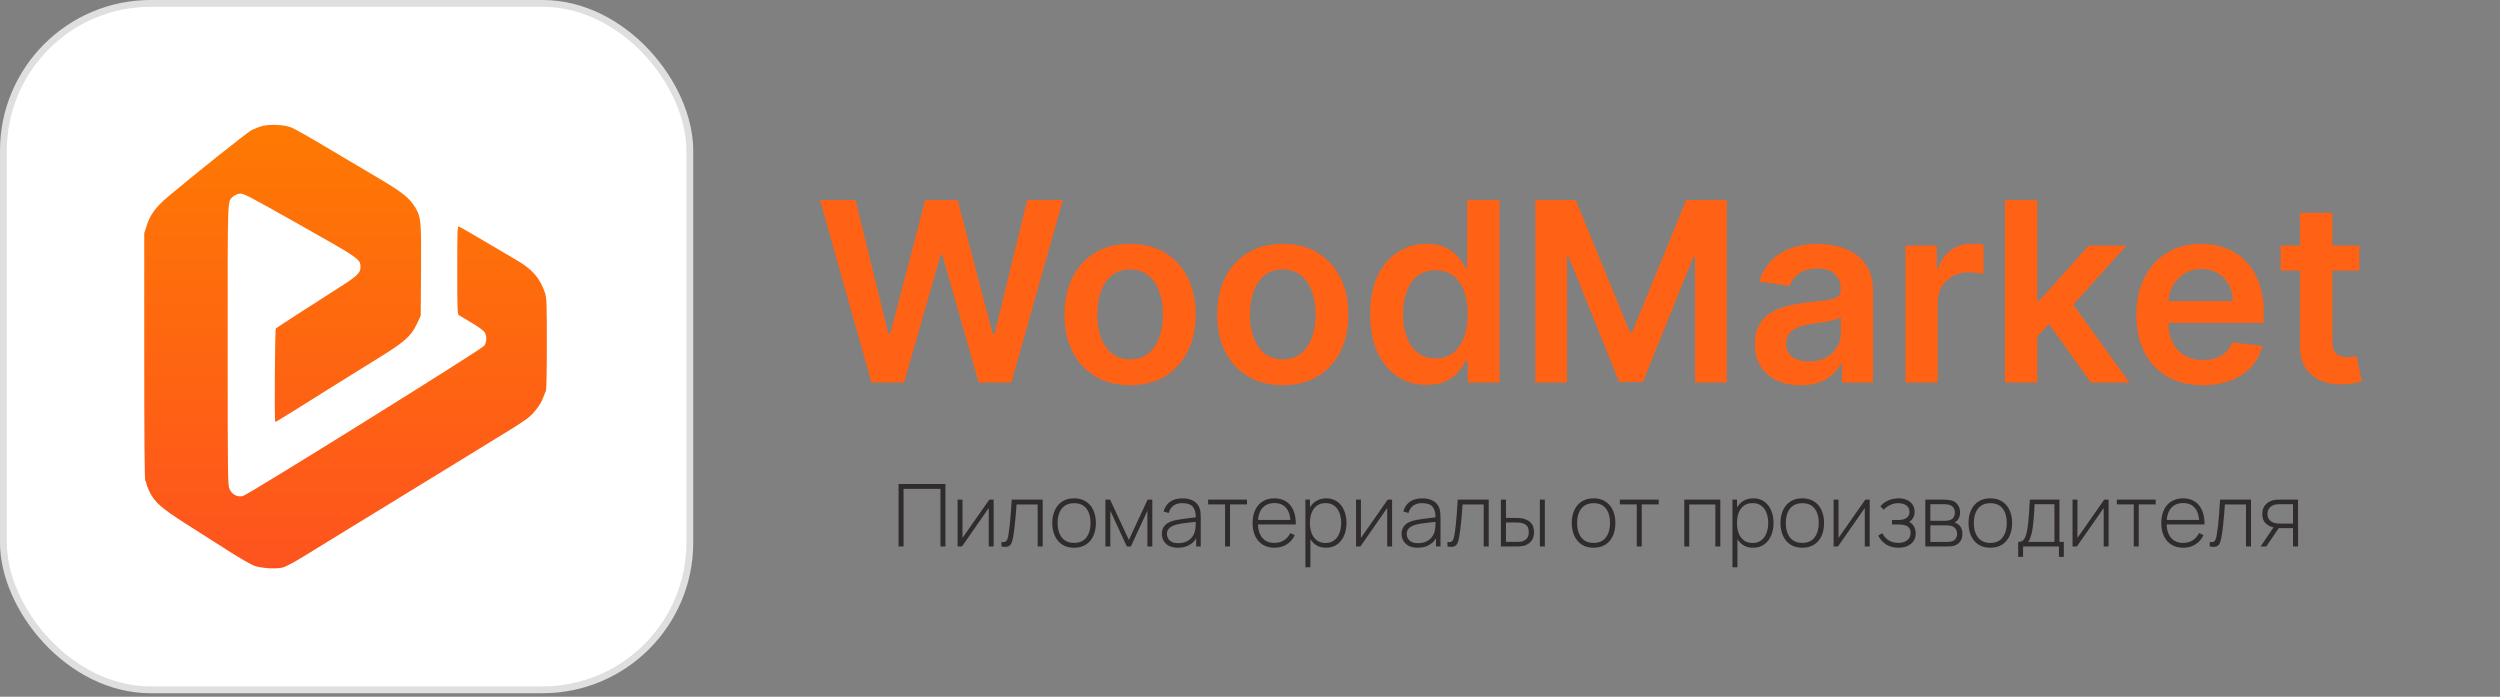
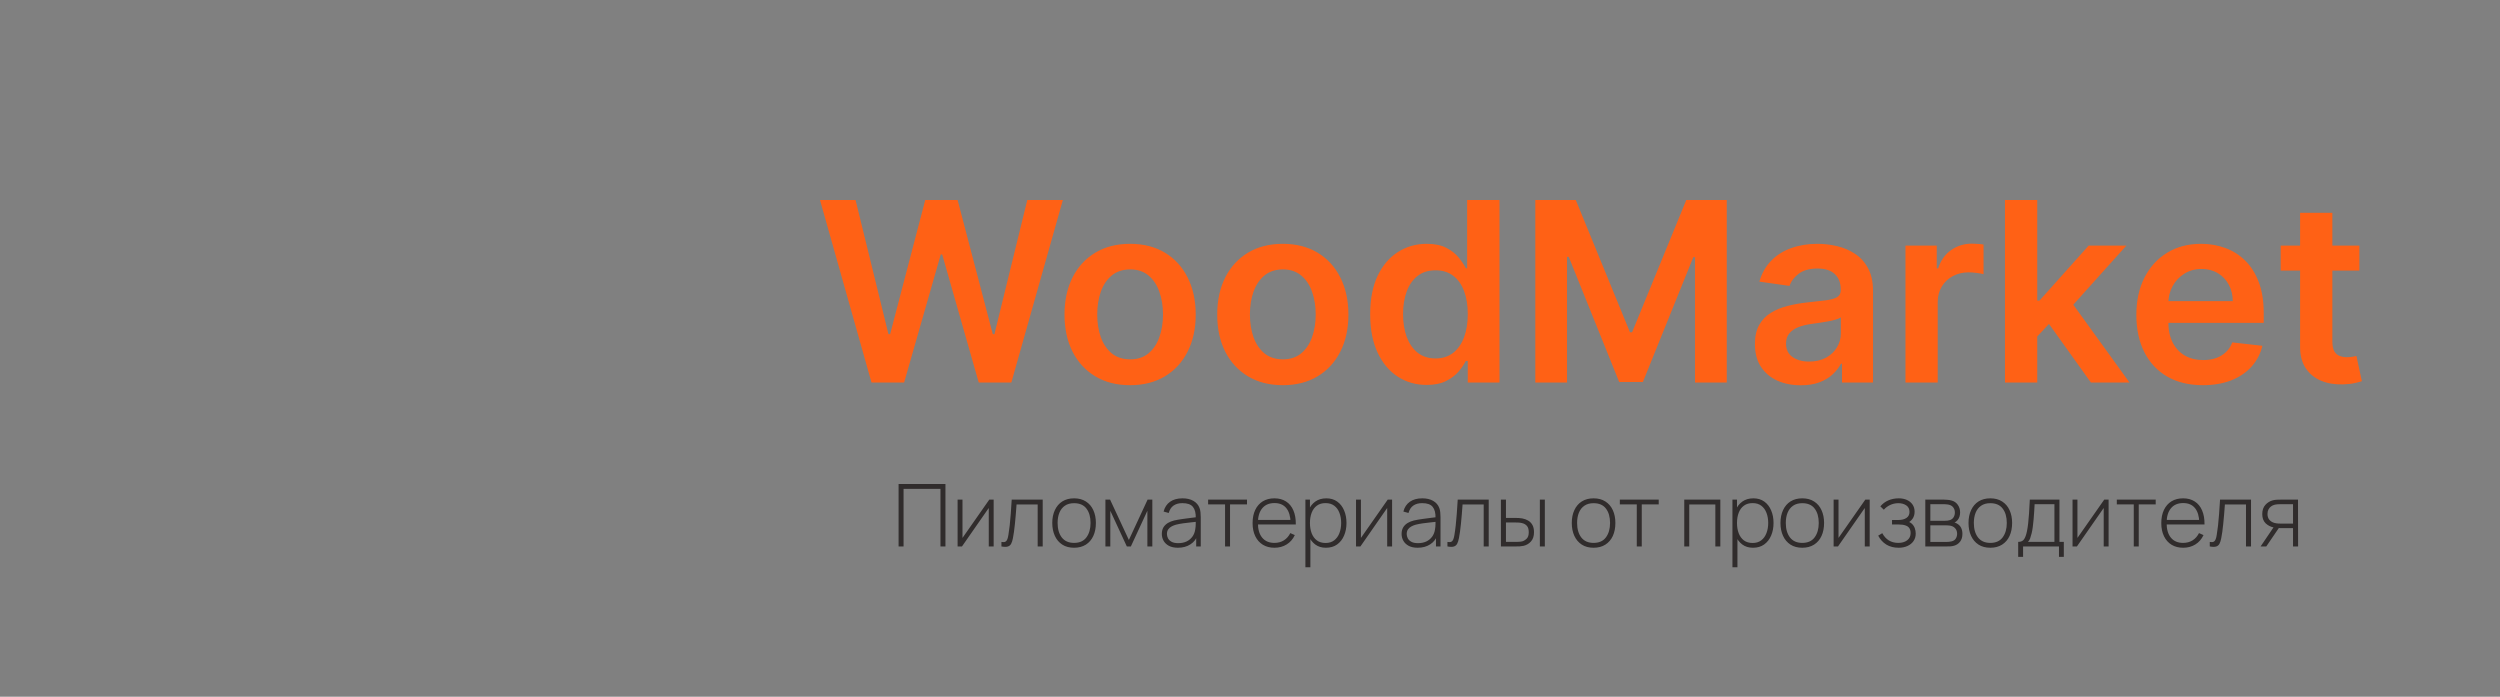
<svg xmlns="http://www.w3.org/2000/svg" width="183" height="51" viewBox="0 0 183 51" fill="none">
  <rect x="0" y="0" width="183" height="51" fill="#808080" stroke="none" />
  <path d="M63.794 28L60.023 14.639H62.626L65.034 24.457H65.158L67.728 14.639H70.097L72.674 24.464H72.791L75.198 14.639H77.802L74.031 28H71.643L68.968 18.625H68.864L66.182 28H63.794ZM82.724 28.196C81.746 28.196 80.897 27.98 80.18 27.55C79.462 27.119 78.905 26.517 78.51 25.743C78.118 24.968 77.922 24.064 77.922 23.029C77.922 21.993 78.118 21.087 78.51 20.308C78.905 19.529 79.462 18.925 80.18 18.494C80.897 18.064 81.746 17.848 82.724 17.848C83.703 17.848 84.551 18.064 85.269 18.494C85.986 18.925 86.541 19.529 86.932 20.308C87.328 21.087 87.526 21.993 87.526 23.029C87.526 24.064 87.328 24.968 86.932 25.743C86.541 26.517 85.986 27.119 85.269 27.55C84.551 27.98 83.703 28.196 82.724 28.196ZM82.737 26.304C83.268 26.304 83.712 26.158 84.068 25.867C84.425 25.571 84.69 25.175 84.864 24.679C85.042 24.183 85.132 23.631 85.132 23.022C85.132 22.409 85.042 21.854 84.864 21.358C84.69 20.858 84.425 20.46 84.068 20.165C83.712 19.869 83.268 19.721 82.737 19.721C82.194 19.721 81.741 19.869 81.38 20.165C81.023 20.46 80.756 20.858 80.578 21.358C80.404 21.854 80.317 22.409 80.317 23.022C80.317 23.631 80.404 24.183 80.578 24.679C80.756 25.175 81.023 25.571 81.38 25.867C81.741 26.158 82.194 26.304 82.737 26.304ZM93.902 28.196C92.923 28.196 92.075 27.98 91.357 27.55C90.64 27.119 90.083 26.517 89.687 25.743C89.296 24.968 89.1 24.064 89.1 23.029C89.1 21.993 89.296 21.087 89.687 20.308C90.083 19.529 90.64 18.925 91.357 18.494C92.075 18.064 92.923 17.848 93.902 17.848C94.88 17.848 95.728 18.064 96.446 18.494C97.164 18.925 97.718 19.529 98.11 20.308C98.506 21.087 98.704 21.993 98.704 23.029C98.704 24.064 98.506 24.968 98.11 25.743C97.718 26.517 97.164 27.119 96.446 27.55C95.728 27.98 94.88 28.196 93.902 28.196ZM93.915 26.304C94.445 26.304 94.889 26.158 95.246 25.867C95.602 25.571 95.868 25.175 96.042 24.679C96.22 24.183 96.309 23.631 96.309 23.022C96.309 22.409 96.22 21.854 96.042 21.358C95.868 20.858 95.602 20.46 95.246 20.165C94.889 19.869 94.445 19.721 93.915 19.721C93.371 19.721 92.919 19.869 92.558 20.165C92.201 20.46 91.934 20.858 91.755 21.358C91.581 21.854 91.494 22.409 91.494 23.022C91.494 23.631 91.581 24.183 91.755 24.679C91.934 25.175 92.201 25.571 92.558 25.867C92.919 26.158 93.371 26.304 93.915 26.304ZM104.427 28.176C103.64 28.176 102.935 27.974 102.313 27.569C101.691 27.165 101.2 26.578 100.839 25.808C100.478 25.038 100.297 24.103 100.297 23.003C100.297 21.889 100.48 20.95 100.845 20.184C101.215 19.414 101.713 18.834 102.339 18.442C102.965 18.046 103.664 17.848 104.433 17.848C105.021 17.848 105.503 17.948 105.882 18.148C106.26 18.344 106.56 18.581 106.782 18.86C107.004 19.134 107.176 19.392 107.297 19.636H107.395V14.639H109.764V28H107.441V26.421H107.297C107.176 26.665 107 26.924 106.769 27.198C106.538 27.467 106.234 27.698 105.856 27.889C105.477 28.081 105.001 28.176 104.427 28.176ZM105.086 26.238C105.586 26.238 106.012 26.104 106.365 25.834C106.717 25.56 106.984 25.179 107.167 24.692C107.35 24.205 107.441 23.637 107.441 22.989C107.441 22.341 107.35 21.778 107.167 21.3C106.989 20.821 106.723 20.449 106.371 20.184C106.023 19.919 105.595 19.786 105.086 19.786C104.559 19.786 104.12 19.923 103.768 20.197C103.416 20.471 103.15 20.849 102.972 21.332C102.794 21.815 102.704 22.367 102.704 22.989C102.704 23.616 102.794 24.175 102.972 24.666C103.155 25.153 103.422 25.538 103.774 25.821C104.131 26.099 104.568 26.238 105.086 26.238ZM112.385 14.639H115.347L119.313 24.32H119.47L123.437 14.639H126.399V28H124.076V18.82H123.952L120.259 27.961H118.524L114.831 18.801H114.707V28H112.385V14.639ZM131.814 28.202C131.179 28.202 130.607 28.089 130.098 27.863C129.593 27.633 129.193 27.293 128.897 26.845C128.606 26.397 128.46 25.845 128.46 25.188C128.46 24.623 128.565 24.155 128.773 23.785C128.982 23.416 129.267 23.12 129.628 22.898C129.989 22.676 130.396 22.509 130.848 22.396C131.305 22.278 131.777 22.194 132.264 22.141C132.851 22.08 133.327 22.026 133.693 21.978C134.058 21.926 134.323 21.848 134.489 21.743C134.658 21.635 134.743 21.467 134.743 21.241V21.202C134.743 20.71 134.597 20.33 134.306 20.06C134.015 19.79 133.595 19.656 133.047 19.656C132.468 19.656 132.009 19.782 131.67 20.034C131.335 20.286 131.109 20.584 130.992 20.928L128.786 20.615C128.96 20.006 129.248 19.497 129.648 19.088C130.048 18.675 130.537 18.366 131.116 18.162C131.694 17.953 132.333 17.848 133.034 17.848C133.517 17.848 133.997 17.905 134.476 18.018C134.954 18.131 135.391 18.318 135.787 18.579C136.183 18.836 136.5 19.186 136.739 19.63C136.983 20.073 137.105 20.628 137.105 21.293V28H134.834V26.623H134.756C134.613 26.902 134.41 27.163 134.149 27.406C133.893 27.645 133.569 27.839 133.177 27.987C132.79 28.131 132.336 28.202 131.814 28.202ZM132.427 26.467C132.901 26.467 133.312 26.373 133.66 26.186C134.008 25.995 134.275 25.743 134.463 25.43C134.654 25.116 134.75 24.775 134.75 24.405V23.224C134.676 23.285 134.55 23.342 134.371 23.394C134.197 23.446 134.001 23.492 133.784 23.531C133.567 23.57 133.351 23.605 133.138 23.635C132.925 23.666 132.74 23.692 132.584 23.714C132.231 23.762 131.916 23.84 131.638 23.948C131.359 24.057 131.14 24.209 130.979 24.405C130.818 24.597 130.737 24.845 130.737 25.149C130.737 25.584 130.896 25.912 131.213 26.134C131.531 26.356 131.935 26.467 132.427 26.467ZM139.48 28V17.979H141.77V19.649H141.874C142.057 19.071 142.37 18.625 142.813 18.312C143.261 17.994 143.773 17.835 144.347 17.835C144.477 17.835 144.623 17.842 144.784 17.855C144.949 17.864 145.086 17.879 145.195 17.901V20.073C145.095 20.038 144.936 20.008 144.719 19.982C144.505 19.951 144.299 19.936 144.099 19.936C143.668 19.936 143.281 20.03 142.937 20.217C142.598 20.399 142.331 20.654 142.135 20.98C141.939 21.306 141.841 21.682 141.841 22.109V28H139.48ZM148.917 24.855L148.91 22.004H149.289L152.89 17.979H155.65L151.22 22.911H150.731L148.917 24.855ZM146.764 28V14.639H149.126V28H146.764ZM153.053 28L149.791 23.44L151.383 21.776L155.878 28H153.053ZM161.248 28.196C160.243 28.196 159.375 27.987 158.644 27.569C157.918 27.148 157.359 26.552 156.968 25.782C156.576 25.008 156.381 24.096 156.381 23.048C156.381 22.017 156.576 21.113 156.968 20.334C157.363 19.551 157.916 18.942 158.625 18.507C159.334 18.068 160.167 17.848 161.124 17.848C161.741 17.848 162.324 17.948 162.872 18.148C163.424 18.344 163.912 18.649 164.333 19.062C164.76 19.475 165.095 20.001 165.338 20.641C165.582 21.276 165.704 22.033 165.704 22.911V23.635H157.49V22.043H163.44C163.435 21.591 163.337 21.189 163.146 20.837C162.955 20.48 162.687 20.199 162.344 19.995C162.004 19.79 161.609 19.688 161.156 19.688C160.673 19.688 160.249 19.806 159.884 20.041C159.519 20.271 159.234 20.576 159.029 20.954C158.829 21.328 158.727 21.739 158.723 22.187V23.577C158.723 24.159 158.829 24.66 159.042 25.077C159.255 25.49 159.553 25.808 159.936 26.03C160.319 26.247 160.767 26.356 161.28 26.356C161.624 26.356 161.935 26.308 162.213 26.212C162.491 26.112 162.733 25.967 162.937 25.775C163.142 25.584 163.296 25.347 163.401 25.064L165.606 25.312C165.467 25.895 165.201 26.404 164.81 26.839C164.423 27.269 163.927 27.604 163.322 27.843C162.718 28.078 162.026 28.196 161.248 28.196ZM172.706 17.979V19.806H166.945V17.979H172.706ZM168.367 15.578H170.729V24.986C170.729 25.303 170.777 25.547 170.872 25.716C170.972 25.882 171.103 25.995 171.264 26.056C171.425 26.117 171.603 26.147 171.799 26.147C171.947 26.147 172.081 26.136 172.203 26.114C172.329 26.093 172.425 26.073 172.49 26.056L172.888 27.902C172.762 27.946 172.582 27.994 172.347 28.046C172.116 28.098 171.834 28.128 171.499 28.137C170.907 28.154 170.374 28.065 169.9 27.869C169.426 27.669 169.05 27.361 168.772 26.943C168.498 26.526 168.363 26.004 168.367 25.377V15.578Z" fill="#FF6115" />
-   <rect x="0.25" y="0.25" width="50.245" height="50.245" rx="10.782" fill="white" stroke="#DFDFDF" stroke-width="0.5" />
-   <path fill-rule="evenodd" clip-rule="evenodd" d="M19.171 9.229C18.954 9.29 18.615 9.422 18.418 9.524C18.105 9.684 14.169 12.82 12.27 14.423C11.421 15.139 11.002 15.705 10.752 16.471L10.559 17.067V26.11C10.559 32.058 10.584 35.17 10.634 35.2C10.675 35.226 10.709 35.304 10.709 35.373C10.709 35.443 10.811 35.713 10.934 35.974C11.302 36.747 11.803 37.192 13.571 38.318C14.444 38.873 15.85 39.77 16.696 40.309C17.542 40.849 18.415 41.35 18.636 41.423C19.157 41.594 20.145 41.659 20.638 41.554C20.913 41.495 21.439 41.216 22.444 40.596C23.224 40.114 24.677 39.223 25.671 38.614C26.666 38.006 28.294 37.009 29.289 36.399C30.284 35.789 31.658 34.947 32.342 34.528C33.721 33.683 36.174 32.178 37.392 31.428C37.828 31.16 38.364 30.808 38.584 30.644C39.062 30.29 39.574 29.621 39.757 29.113C39.829 28.911 39.921 28.687 39.96 28.615C40.001 28.539 40.03 27.098 40.029 25.162C40.027 22.053 40.017 21.812 39.877 21.396C39.523 20.341 38.921 19.667 37.731 18.992C37.524 18.874 36.539 18.295 35.541 17.704C34.544 17.113 33.671 16.608 33.6 16.581C33.482 16.536 33.473 16.759 33.473 19.767C33.473 22.768 33.482 23.008 33.605 23.082C33.677 23.125 34.09 23.371 34.522 23.627C34.955 23.882 35.374 24.181 35.455 24.291C35.646 24.55 35.641 25.039 35.444 25.312C35.256 25.572 18.171 36.21 17.785 36.308C17.383 36.41 16.99 36.208 16.807 35.806C16.673 35.513 16.667 35.063 16.666 25.233C16.664 14.118 16.64 14.779 17.064 14.385C17.168 14.288 17.383 14.193 17.542 14.174C17.811 14.14 18.138 14.31 21.94 16.455C26.357 18.947 26.387 18.969 26.387 19.556C26.387 19.97 26.153 20.2 24.932 20.978C22.775 22.354 20.243 23.991 20.195 24.04C20.121 24.119 20.077 30.884 20.151 30.884C20.187 30.884 20.799 30.518 21.512 30.069C23.238 28.984 25.765 27.407 27.707 26.206C29.629 25.016 30.084 24.614 30.503 23.734L30.797 23.116L30.819 19.789C30.843 16.155 30.82 15.909 30.405 15.203C29.981 14.482 29.461 14.074 27.48 12.908C26.444 12.298 24.716 11.275 23.642 10.634C22.567 9.993 21.515 9.402 21.305 9.322C20.797 9.126 19.707 9.079 19.171 9.229Z" fill="url(#paint0_linear_254_1019)" />
  <path d="M65.776 40V35.431H69.207V40H68.842V35.786H66.141V40H65.776ZM72.736 36.573V40H72.377V37.185L70.416 40H70.096V36.573H70.454V39.375L72.415 36.573H72.736ZM73.305 40V39.67C73.434 39.693 73.531 39.687 73.597 39.651C73.662 39.613 73.71 39.551 73.74 39.467C73.771 39.38 73.797 39.276 73.816 39.153C73.852 38.941 73.884 38.711 73.911 38.461C73.939 38.209 73.964 37.929 73.987 37.62C74.01 37.309 74.034 36.96 74.057 36.573H76.326V40H75.958V36.928H74.412C74.395 37.182 74.376 37.429 74.355 37.668C74.336 37.907 74.315 38.134 74.292 38.35C74.271 38.564 74.247 38.759 74.222 38.937C74.199 39.113 74.173 39.265 74.146 39.394C74.114 39.563 74.071 39.7 74.016 39.803C73.963 39.905 73.881 39.972 73.771 40.006C73.661 40.04 73.506 40.038 73.305 40ZM78.623 40.095C78.282 40.095 77.993 40.018 77.756 39.864C77.519 39.709 77.338 39.495 77.214 39.223C77.089 38.95 77.026 38.636 77.026 38.28C77.026 37.923 77.09 37.609 77.217 37.338C77.344 37.065 77.526 36.853 77.763 36.703C78.002 36.553 78.288 36.478 78.623 36.478C78.963 36.478 79.252 36.555 79.489 36.709C79.728 36.862 79.909 37.073 80.031 37.344C80.156 37.615 80.219 37.927 80.219 38.28C80.219 38.642 80.156 38.959 80.031 39.232C79.906 39.503 79.725 39.714 79.486 39.867C79.246 40.019 78.959 40.095 78.623 40.095ZM78.623 39.74C79.026 39.74 79.328 39.604 79.527 39.334C79.728 39.063 79.828 38.712 79.828 38.28C79.828 37.84 79.728 37.489 79.527 37.227C79.326 36.964 79.024 36.833 78.623 36.833C78.35 36.833 78.124 36.896 77.947 37.02C77.769 37.143 77.636 37.313 77.547 37.531C77.46 37.747 77.417 37.997 77.417 38.28C77.417 38.72 77.518 39.074 77.721 39.34C77.927 39.606 78.227 39.74 78.623 39.74ZM80.917 40V36.573H81.259L82.633 39.524L84.004 36.573H84.35V40H83.988V37.389L82.779 40H82.484L81.275 37.389V40H80.917ZM86.226 40.095C85.962 40.095 85.742 40.049 85.566 39.956C85.393 39.862 85.263 39.74 85.176 39.587C85.089 39.433 85.046 39.266 85.046 39.086C85.046 38.892 85.086 38.729 85.166 38.597C85.249 38.466 85.358 38.361 85.493 38.28C85.631 38.2 85.782 38.139 85.947 38.099C86.135 38.057 86.338 38.021 86.556 37.991C86.774 37.96 86.981 37.932 87.178 37.909C87.377 37.886 87.539 37.866 87.664 37.849L87.53 37.928C87.539 37.558 87.469 37.283 87.321 37.103C87.175 36.921 86.917 36.83 86.547 36.83C86.287 36.83 86.072 36.889 85.903 37.008C85.736 37.124 85.618 37.305 85.55 37.55L85.176 37.446C85.254 37.135 85.412 36.896 85.649 36.729C85.886 36.561 86.189 36.478 86.559 36.478C86.875 36.478 87.139 36.539 87.353 36.662C87.569 36.785 87.719 36.957 87.803 37.179C87.839 37.27 87.864 37.377 87.876 37.5C87.889 37.62 87.895 37.742 87.895 37.864V40H87.562V39.099L87.686 39.131C87.582 39.439 87.401 39.677 87.143 39.844C86.885 40.012 86.579 40.095 86.226 40.095ZM86.245 39.759C86.478 39.759 86.682 39.718 86.858 39.635C87.033 39.55 87.175 39.433 87.283 39.283C87.393 39.131 87.463 38.952 87.492 38.747C87.513 38.632 87.525 38.509 87.527 38.375C87.529 38.242 87.53 38.144 87.53 38.08L87.689 38.182C87.552 38.199 87.386 38.217 87.194 38.236C87.004 38.255 86.809 38.278 86.61 38.306C86.411 38.333 86.231 38.368 86.071 38.41C85.971 38.438 85.871 38.478 85.769 38.531C85.67 38.582 85.586 38.653 85.519 38.743C85.453 38.834 85.42 38.95 85.42 39.089C85.42 39.193 85.446 39.297 85.496 39.4C85.549 39.504 85.636 39.59 85.757 39.657C85.877 39.725 86.04 39.759 86.245 39.759ZM89.674 40V36.922H88.434V36.573H91.28V36.922H90.039V40H89.674ZM93.292 40.095C92.964 40.095 92.681 40.022 92.442 39.876C92.203 39.728 92.017 39.52 91.886 39.251C91.755 38.98 91.689 38.661 91.689 38.293C91.689 37.919 91.754 37.596 91.883 37.325C92.014 37.052 92.198 36.843 92.435 36.697C92.674 36.551 92.958 36.478 93.286 36.478C93.618 36.478 93.901 36.554 94.136 36.706C94.373 36.856 94.553 37.074 94.675 37.36C94.8 37.646 94.859 37.989 94.853 38.391H94.472V38.264C94.462 37.795 94.356 37.437 94.155 37.192C93.954 36.946 93.666 36.824 93.292 36.824C92.905 36.824 92.606 36.952 92.394 37.208C92.184 37.462 92.08 37.821 92.08 38.286C92.08 38.748 92.184 39.105 92.394 39.359C92.606 39.613 92.903 39.74 93.286 39.74C93.55 39.74 93.781 39.678 93.977 39.556C94.176 39.431 94.334 39.253 94.45 39.023L94.78 39.169C94.643 39.465 94.444 39.693 94.183 39.854C93.923 40.015 93.626 40.095 93.292 40.095ZM91.94 38.391V38.061H94.647V38.391H91.94ZM97.056 40.095C96.747 40.095 96.486 40.015 96.272 39.854C96.058 39.693 95.895 39.476 95.783 39.204C95.671 38.931 95.615 38.623 95.615 38.28C95.615 37.935 95.671 37.628 95.783 37.357C95.895 37.084 96.062 36.869 96.282 36.713C96.502 36.556 96.771 36.478 97.091 36.478C97.402 36.478 97.667 36.557 97.887 36.716C98.107 36.874 98.274 37.09 98.388 37.363C98.505 37.636 98.563 37.942 98.563 38.28C98.563 38.623 98.504 38.932 98.385 39.207C98.269 39.48 98.099 39.696 97.874 39.857C97.652 40.016 97.379 40.095 97.056 40.095ZM95.555 41.523V36.573H95.888V39.213H95.92V41.523H95.555ZM97.034 39.746C97.285 39.746 97.495 39.682 97.662 39.553C97.831 39.424 97.958 39.249 98.043 39.029C98.129 38.807 98.173 38.557 98.173 38.28C98.173 38.005 98.13 37.759 98.046 37.541C97.963 37.321 97.838 37.147 97.668 37.02C97.501 36.891 97.287 36.827 97.027 36.827C96.775 36.827 96.565 36.889 96.396 37.014C96.227 37.137 96.1 37.308 96.015 37.528C95.93 37.748 95.888 37.999 95.888 38.28C95.888 38.559 95.929 38.81 96.012 39.032C96.097 39.252 96.223 39.427 96.393 39.556C96.564 39.683 96.778 39.746 97.034 39.746ZM101.901 36.573V40H101.542V37.185L99.582 40H99.261V36.573H99.62V39.375L101.581 36.573H101.901ZM103.777 40.095C103.513 40.095 103.293 40.049 103.117 39.956C102.944 39.862 102.814 39.74 102.727 39.587C102.64 39.433 102.597 39.266 102.597 39.086C102.597 38.892 102.637 38.729 102.718 38.597C102.8 38.466 102.909 38.361 103.044 38.28C103.182 38.2 103.333 38.139 103.498 38.099C103.686 38.057 103.889 38.021 104.107 37.991C104.325 37.96 104.533 37.932 104.729 37.909C104.928 37.886 105.09 37.866 105.215 37.849L105.081 37.928C105.09 37.558 105.02 37.283 104.872 37.103C104.726 36.921 104.468 36.83 104.098 36.83C103.838 36.83 103.623 36.889 103.454 37.008C103.287 37.124 103.169 37.305 103.101 37.55L102.727 37.446C102.805 37.135 102.963 36.896 103.2 36.729C103.437 36.561 103.74 36.478 104.111 36.478C104.426 36.478 104.69 36.539 104.904 36.662C105.12 36.785 105.27 36.957 105.354 37.179C105.39 37.27 105.415 37.377 105.427 37.5C105.44 37.62 105.446 37.742 105.446 37.864V40H105.113V39.099L105.237 39.131C105.133 39.439 104.952 39.677 104.694 39.844C104.436 40.012 104.131 40.095 103.777 40.095ZM103.796 39.759C104.029 39.759 104.233 39.718 104.409 39.635C104.584 39.55 104.726 39.433 104.834 39.283C104.944 39.131 105.014 38.952 105.043 38.747C105.065 38.632 105.076 38.509 105.078 38.375C105.08 38.242 105.081 38.144 105.081 38.08L105.24 38.182C105.103 38.199 104.938 38.217 104.745 38.236C104.555 38.255 104.36 38.278 104.161 38.306C103.962 38.333 103.783 38.368 103.622 38.41C103.522 38.438 103.422 38.478 103.32 38.531C103.221 38.582 103.137 38.653 103.07 38.743C103.004 38.834 102.971 38.95 102.971 39.089C102.971 39.193 102.997 39.297 103.048 39.4C103.1 39.504 103.187 39.59 103.308 39.657C103.428 39.725 103.591 39.759 103.796 39.759ZM105.953 40V39.67C106.082 39.693 106.179 39.687 106.245 39.651C106.31 39.613 106.358 39.551 106.388 39.467C106.419 39.38 106.445 39.276 106.464 39.153C106.5 38.941 106.532 38.711 106.559 38.461C106.587 38.209 106.612 37.929 106.635 37.62C106.658 37.309 106.682 36.96 106.705 36.573H108.974V40H108.606V36.928H107.06C107.043 37.182 107.024 37.429 107.003 37.668C106.984 37.907 106.963 38.134 106.94 38.35C106.919 38.564 106.895 38.759 106.87 38.937C106.847 39.113 106.821 39.265 106.794 39.394C106.762 39.563 106.719 39.7 106.664 39.803C106.611 39.905 106.529 39.972 106.419 40.006C106.309 40.04 106.154 40.038 105.953 40ZM109.868 40L109.865 36.573H110.236V37.912H110.899C111.001 37.912 111.095 37.914 111.182 37.919C111.27 37.923 111.352 37.932 111.426 37.947C111.587 37.977 111.732 38.029 111.861 38.106C111.992 38.182 112.095 38.289 112.172 38.426C112.25 38.564 112.289 38.74 112.289 38.956C112.289 39.246 112.214 39.473 112.064 39.638C111.914 39.803 111.732 39.909 111.518 39.956C111.429 39.975 111.337 39.987 111.242 39.994C111.149 39.998 111.053 40 110.953 40H109.868ZM110.236 39.667H110.906C110.984 39.667 111.073 39.665 111.172 39.66C111.272 39.656 111.358 39.645 111.432 39.626C111.551 39.59 111.659 39.523 111.756 39.426C111.855 39.328 111.905 39.172 111.905 38.956C111.905 38.745 111.857 38.588 111.762 38.486C111.669 38.383 111.542 38.315 111.382 38.283C111.31 38.266 111.231 38.256 111.147 38.252C111.064 38.247 110.984 38.245 110.906 38.245H110.236V39.667ZM112.717 40V36.573H113.082V40H112.717ZM116.65 40.095C116.309 40.095 116.02 40.018 115.784 39.864C115.547 39.709 115.366 39.495 115.241 39.223C115.116 38.95 115.054 38.636 115.054 38.28C115.054 37.923 115.117 37.609 115.244 37.338C115.371 37.065 115.553 36.853 115.79 36.703C116.029 36.553 116.316 36.478 116.65 36.478C116.99 36.478 117.279 36.555 117.516 36.709C117.755 36.862 117.936 37.073 118.059 37.344C118.183 37.615 118.246 37.927 118.246 38.28C118.246 38.642 118.183 38.959 118.059 39.232C117.934 39.503 117.752 39.714 117.513 39.867C117.274 40.019 116.986 40.095 116.65 40.095ZM116.65 39.74C117.054 39.74 117.355 39.604 117.554 39.334C117.755 39.063 117.856 38.712 117.856 38.28C117.856 37.84 117.755 37.489 117.554 37.227C117.353 36.964 117.052 36.833 116.65 36.833C116.377 36.833 116.152 36.896 115.974 37.02C115.796 37.143 115.663 37.313 115.574 37.531C115.487 37.747 115.444 37.997 115.444 38.28C115.444 38.72 115.546 39.074 115.749 39.34C115.954 39.606 116.254 39.74 116.65 39.74ZM119.812 40V36.922H118.572V36.573H121.418V36.922H120.177V40H119.812ZM123.288 40V36.573H125.928V40H125.563V36.928H123.653V40H123.288ZM128.316 40.095C128.007 40.095 127.745 40.015 127.532 39.854C127.318 39.693 127.155 39.476 127.043 39.204C126.931 38.931 126.875 38.623 126.875 38.28C126.875 37.935 126.931 37.628 127.043 37.357C127.155 37.084 127.321 36.869 127.541 36.713C127.761 36.556 128.031 36.478 128.35 36.478C128.661 36.478 128.927 36.557 129.147 36.716C129.367 36.874 129.534 37.09 129.648 37.363C129.765 37.636 129.823 37.942 129.823 38.28C129.823 38.623 129.764 38.932 129.645 39.207C129.529 39.48 129.358 39.696 129.134 39.857C128.912 40.016 128.639 40.095 128.316 40.095ZM126.815 41.523V36.573H127.148V39.213H127.18V41.523H126.815ZM128.293 39.746C128.545 39.746 128.755 39.682 128.922 39.553C129.091 39.424 129.218 39.249 129.302 39.029C129.389 38.807 129.433 38.557 129.433 38.28C129.433 38.005 129.39 37.759 129.306 37.541C129.223 37.321 129.097 37.147 128.928 37.02C128.761 36.891 128.547 36.827 128.287 36.827C128.035 36.827 127.825 36.889 127.656 37.014C127.486 37.137 127.359 37.308 127.275 37.528C127.19 37.748 127.148 37.999 127.148 38.28C127.148 38.559 127.189 38.81 127.272 39.032C127.356 39.252 127.483 39.427 127.652 39.556C127.824 39.683 128.037 39.746 128.293 39.746ZM131.926 40.095C131.586 40.095 131.297 40.018 131.06 39.864C130.823 39.709 130.642 39.495 130.518 39.223C130.393 38.95 130.33 38.636 130.33 38.28C130.33 37.923 130.394 37.609 130.521 37.338C130.648 37.065 130.83 36.853 131.067 36.703C131.306 36.553 131.592 36.478 131.926 36.478C132.267 36.478 132.556 36.555 132.793 36.709C133.032 36.862 133.213 37.073 133.335 37.344C133.46 37.615 133.523 37.927 133.523 38.28C133.523 38.642 133.46 38.959 133.335 39.232C133.21 39.503 133.029 39.714 132.79 39.867C132.55 40.019 132.263 40.095 131.926 40.095ZM131.926 39.74C132.33 39.74 132.632 39.604 132.831 39.334C133.032 39.063 133.132 38.712 133.132 38.28C133.132 37.84 133.032 37.489 132.831 37.227C132.63 36.964 132.328 36.833 131.926 36.833C131.654 36.833 131.428 36.896 131.251 37.02C131.073 37.143 130.94 37.313 130.851 37.531C130.764 37.747 130.721 37.997 130.721 38.28C130.721 38.72 130.822 39.074 131.025 39.34C131.23 39.606 131.531 39.74 131.926 39.74ZM136.861 36.573V40H136.502V37.185L134.541 40H134.221V36.573H134.579V39.375L136.54 36.573H136.861ZM138.984 40.095C138.633 40.095 138.332 40.018 138.08 39.864C137.828 39.707 137.63 39.489 137.484 39.21L137.782 39.029C137.907 39.26 138.067 39.436 138.264 39.559C138.463 39.679 138.693 39.74 138.953 39.74C139.224 39.74 139.441 39.676 139.606 39.549C139.774 39.42 139.857 39.244 139.857 39.02C139.857 38.876 139.826 38.757 139.765 38.664C139.704 38.571 139.606 38.502 139.473 38.458C139.34 38.413 139.166 38.391 138.953 38.391H138.496V38.064H138.95C139.201 38.064 139.401 38.015 139.549 37.915C139.699 37.816 139.775 37.669 139.775 37.474C139.775 37.258 139.695 37.098 139.537 36.992C139.378 36.886 139.186 36.833 138.962 36.833C138.746 36.833 138.544 36.878 138.356 36.967C138.17 37.055 138.017 37.171 137.896 37.312L137.642 37.065C137.805 36.87 138.001 36.724 138.229 36.627C138.458 36.528 138.713 36.478 138.994 36.478C139.214 36.478 139.411 36.517 139.584 36.595C139.76 36.674 139.897 36.786 139.997 36.932C140.098 37.078 140.149 37.252 140.149 37.455C140.149 37.66 140.098 37.834 139.997 37.976C139.895 38.117 139.756 38.229 139.578 38.312L139.543 38.16C139.704 38.179 139.835 38.235 139.936 38.328C140.04 38.421 140.115 38.533 140.162 38.664C140.208 38.793 140.231 38.924 140.231 39.058C140.231 39.267 140.178 39.45 140.07 39.606C139.962 39.761 139.814 39.882 139.625 39.968C139.437 40.053 139.224 40.095 138.984 40.095ZM140.932 40V36.573H142.294C142.353 36.573 142.434 36.577 142.538 36.586C142.644 36.592 142.744 36.608 142.839 36.633C143.04 36.684 143.197 36.79 143.309 36.951C143.423 37.111 143.48 37.299 143.48 37.512C143.48 37.627 143.463 37.732 143.43 37.83C143.398 37.925 143.349 38.009 143.284 38.084C143.254 38.119 143.22 38.152 143.182 38.182C143.144 38.209 143.107 38.231 143.071 38.248C143.135 38.261 143.206 38.294 143.287 38.347C143.41 38.423 143.501 38.523 143.56 38.648C143.619 38.773 143.649 38.917 143.649 39.08C143.649 39.315 143.591 39.505 143.477 39.651C143.365 39.797 143.219 39.895 143.039 39.946C142.953 39.971 142.861 39.987 142.763 39.994C142.666 39.998 142.577 40 142.497 40H140.932ZM141.301 39.67H142.487C142.532 39.67 142.59 39.667 142.662 39.66C142.734 39.652 142.797 39.641 142.852 39.629C142.996 39.595 143.1 39.526 143.163 39.422C143.229 39.317 143.261 39.2 143.261 39.074C143.261 38.906 143.212 38.77 143.112 38.664C143.013 38.556 142.878 38.492 142.706 38.471C142.658 38.462 142.606 38.458 142.551 38.458C142.498 38.456 142.448 38.455 142.402 38.455H141.301V39.67ZM141.301 38.121H142.367C142.417 38.121 142.478 38.118 142.548 38.112C142.617 38.104 142.68 38.09 142.735 38.071C142.857 38.029 142.948 37.956 143.008 37.855C143.067 37.751 143.096 37.64 143.096 37.522C143.096 37.389 143.065 37.273 143.001 37.176C142.938 37.077 142.846 37.006 142.725 36.963C142.641 36.936 142.552 36.92 142.459 36.916C142.368 36.909 142.311 36.906 142.287 36.906H141.301V38.121ZM145.691 40.095C145.35 40.095 145.062 40.018 144.825 39.864C144.588 39.709 144.407 39.495 144.282 39.223C144.157 38.95 144.095 38.636 144.095 38.28C144.095 37.923 144.158 37.609 144.285 37.338C144.412 37.065 144.594 36.853 144.831 36.703C145.07 36.553 145.357 36.478 145.691 36.478C146.031 36.478 146.32 36.555 146.557 36.709C146.796 36.862 146.977 37.073 147.1 37.344C147.225 37.615 147.287 37.927 147.287 38.28C147.287 38.642 147.225 38.959 147.1 39.232C146.975 39.503 146.793 39.714 146.554 39.867C146.315 40.019 146.027 40.095 145.691 40.095ZM145.691 39.74C146.095 39.74 146.396 39.604 146.595 39.334C146.796 39.063 146.897 38.712 146.897 38.28C146.897 37.84 146.796 37.489 146.595 37.227C146.394 36.964 146.093 36.833 145.691 36.833C145.418 36.833 145.193 36.896 145.015 37.02C144.837 37.143 144.704 37.313 144.615 37.531C144.529 37.747 144.485 37.997 144.485 38.28C144.485 38.72 144.587 39.074 144.79 39.34C144.995 39.606 145.295 39.74 145.691 39.74ZM147.731 40.761V39.667C147.928 39.667 148.07 39.604 148.156 39.48C148.245 39.355 148.317 39.159 148.372 38.893C148.408 38.715 148.438 38.522 148.461 38.315C148.486 38.108 148.508 37.864 148.525 37.585C148.544 37.306 148.563 36.969 148.582 36.573H150.752V39.667H151.072V40.761H150.717V40H148.09V40.761H147.731ZM148.445 39.667H150.384V36.906H148.934C148.925 37.08 148.915 37.265 148.902 37.462C148.889 37.656 148.875 37.851 148.858 38.045C148.841 38.24 148.821 38.423 148.797 38.594C148.774 38.766 148.747 38.914 148.715 39.039C148.681 39.18 148.645 39.304 148.607 39.41C148.569 39.516 148.515 39.601 148.445 39.667ZM154.35 36.573V40H153.991V37.185L152.03 40H151.71V36.573H152.068V39.375L154.029 36.573H154.35ZM156.191 40V36.922H154.95V36.573H157.797V36.922H156.556V40H156.191ZM159.809 40.095C159.481 40.095 159.197 40.022 158.958 39.876C158.719 39.728 158.534 39.52 158.403 39.251C158.272 38.98 158.206 38.661 158.206 38.293C158.206 37.919 158.271 37.596 158.4 37.325C158.531 37.052 158.715 36.843 158.952 36.697C159.191 36.551 159.475 36.478 159.802 36.478C160.135 36.478 160.418 36.554 160.653 36.706C160.89 36.856 161.07 37.074 161.192 37.36C161.317 37.646 161.376 37.989 161.37 38.391H160.989V38.264C160.979 37.795 160.873 37.437 160.672 37.192C160.471 36.946 160.183 36.824 159.809 36.824C159.422 36.824 159.122 36.952 158.911 37.208C158.701 37.462 158.597 37.821 158.597 38.286C158.597 38.748 158.701 39.105 158.911 39.359C159.122 39.613 159.42 39.74 159.802 39.74C160.067 39.74 160.297 39.678 160.494 39.556C160.693 39.431 160.851 39.253 160.967 39.023L161.297 39.169C161.159 39.465 160.961 39.693 160.7 39.854C160.44 40.015 160.143 40.095 159.809 40.095ZM158.457 38.391V38.061H161.164V38.391H158.457ZM161.755 40V39.67C161.884 39.693 161.981 39.687 162.046 39.651C162.112 39.613 162.16 39.551 162.189 39.467C162.221 39.38 162.246 39.276 162.265 39.153C162.301 38.941 162.333 38.711 162.361 38.461C162.388 38.209 162.413 37.929 162.437 37.62C162.46 37.309 162.483 36.96 162.507 36.573H164.775V40H164.407V36.928H162.862C162.845 37.182 162.826 37.429 162.805 37.668C162.786 37.907 162.765 38.134 162.741 38.35C162.72 38.564 162.697 38.759 162.672 38.937C162.648 39.113 162.623 39.265 162.595 39.394C162.564 39.563 162.52 39.7 162.465 39.803C162.412 39.905 162.331 39.972 162.221 40.006C162.111 40.04 161.955 40.038 161.755 40ZM167.849 40V38.661H166.983C166.888 38.661 166.794 38.657 166.701 38.648C166.61 38.638 166.524 38.625 166.444 38.61C166.211 38.566 166.011 38.464 165.844 38.306C165.679 38.145 165.597 37.919 165.597 37.63C165.597 37.35 165.673 37.126 165.825 36.957C165.979 36.788 166.16 36.677 166.368 36.624C166.467 36.599 166.566 36.584 166.666 36.579C166.767 36.575 166.856 36.573 166.932 36.573H168.214L168.221 40H167.849ZM165.476 40L166.479 38.518H166.901L165.892 40H165.476ZM166.98 38.328H167.849V36.906H166.98C166.923 36.906 166.844 36.908 166.742 36.913C166.64 36.917 166.546 36.933 166.46 36.96C166.386 36.981 166.312 37.019 166.237 37.074C166.163 37.127 166.102 37.199 166.053 37.29C166.005 37.381 165.98 37.492 165.98 37.623C165.98 37.807 166.03 37.954 166.13 38.064C166.229 38.172 166.355 38.245 166.507 38.283C166.594 38.304 166.679 38.317 166.761 38.321C166.846 38.326 166.919 38.328 166.98 38.328Z" fill="#302C2C" />
  <defs>
    <linearGradient id="paint0_linear_254_1019" x1="25.294" y1="9.14" x2="25.294" y2="41.605" gradientUnits="userSpaceOnUse">
      <stop stop-color="#FE7902" />
      <stop offset="1" stop-color="#FE531E" />
    </linearGradient>
  </defs>
</svg>